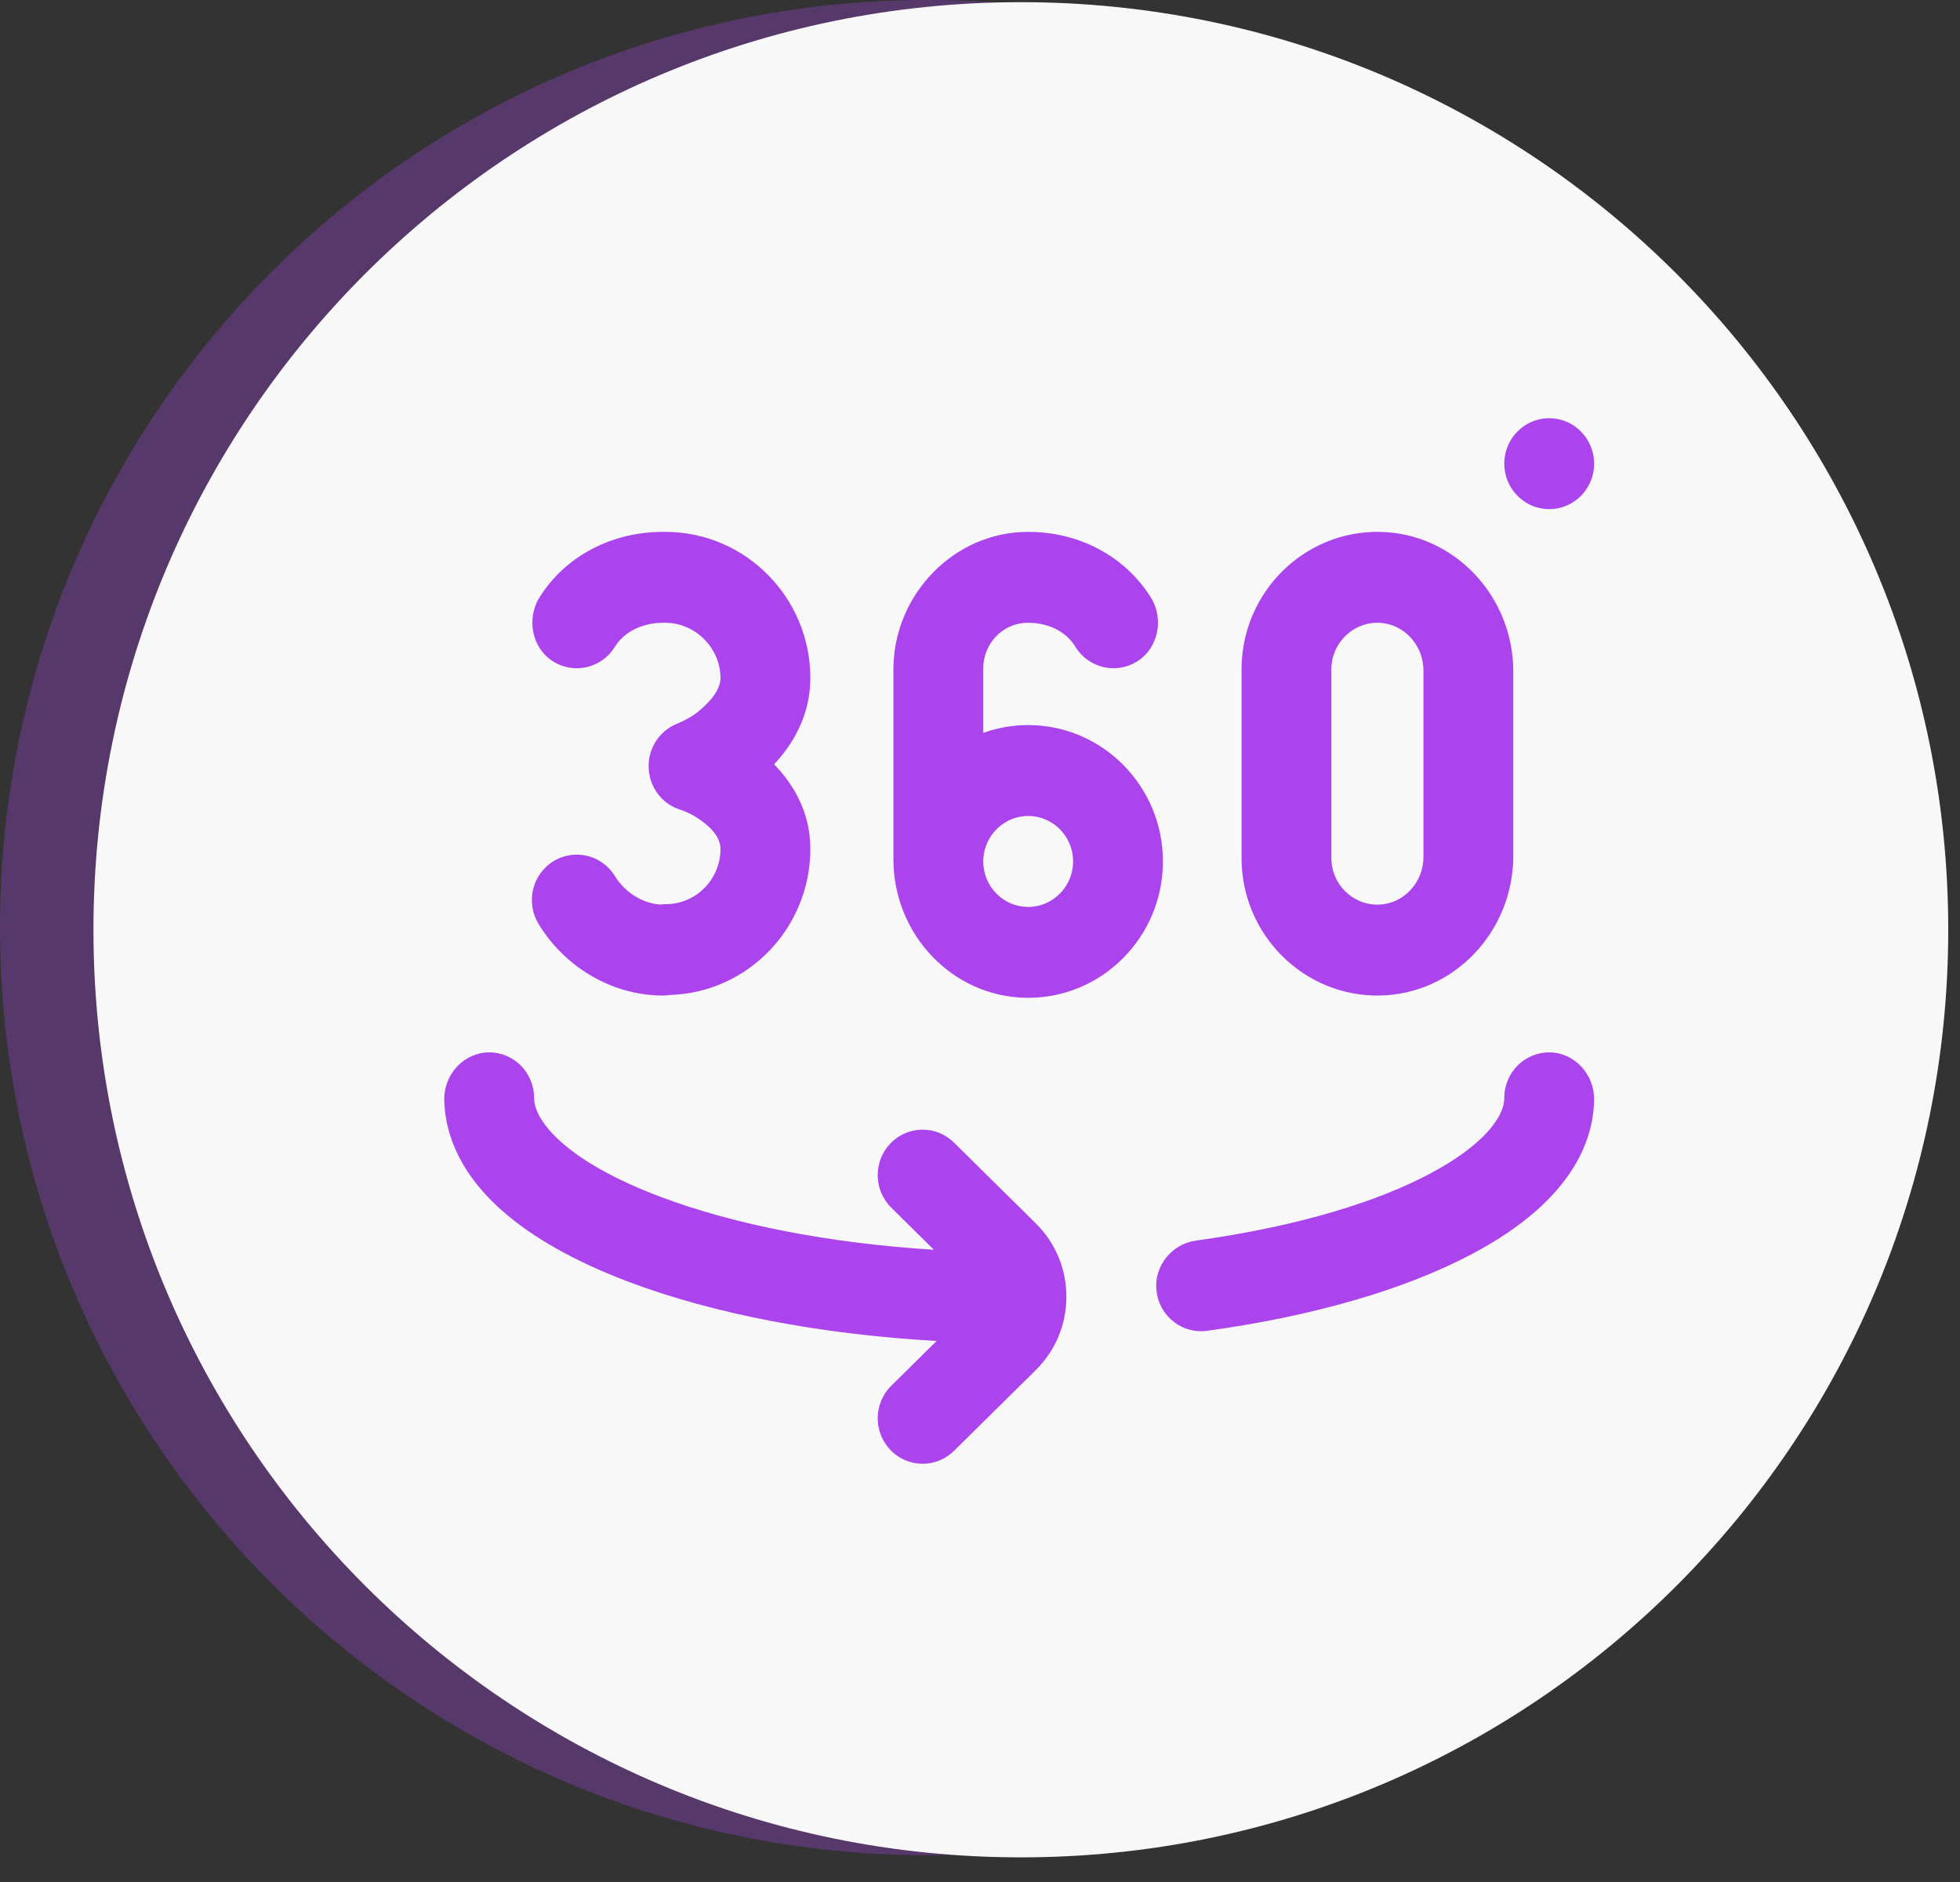
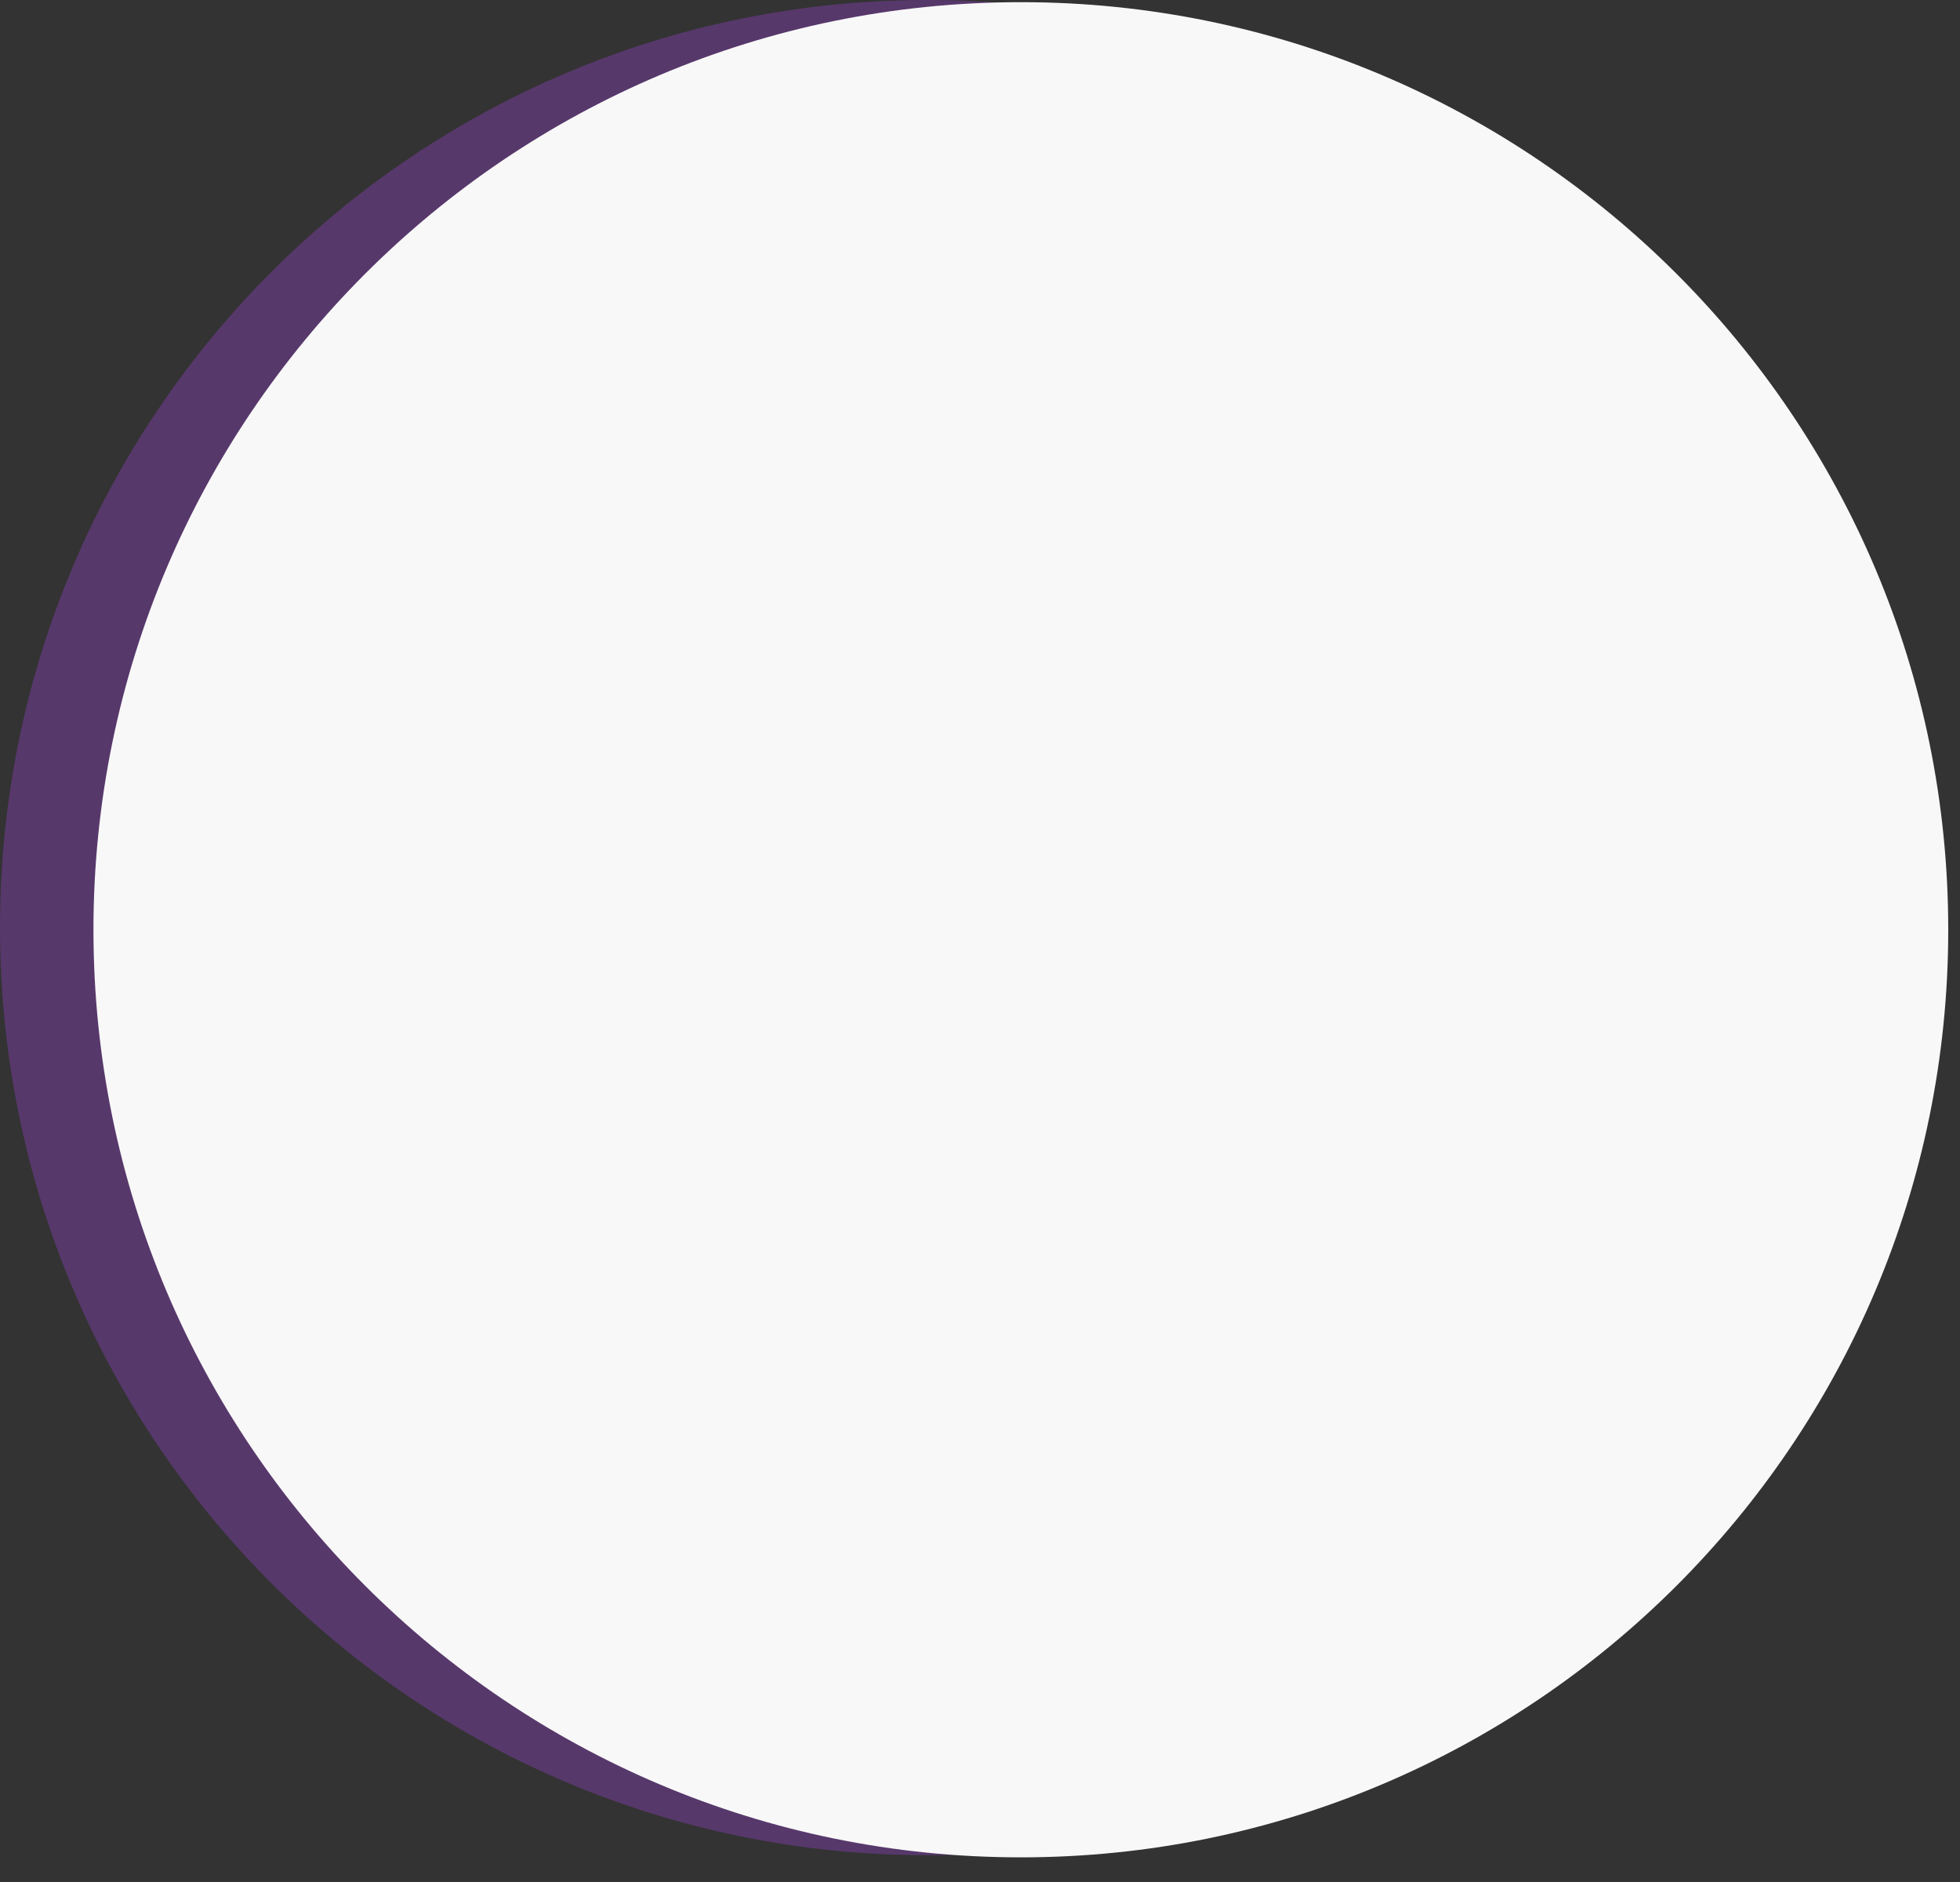
<svg xmlns="http://www.w3.org/2000/svg" width="75" height="72" viewBox="0 0 75 72" fill="none">
  <rect x="0" y="0" width="75" height="72" fill="#333333" stroke="none" />
  <g style="mix-blend-mode:multiply" opacity="0.3">
    <path d="M35.487 70.974C55.086 70.974 70.974 55.086 70.974 35.487C70.974 15.888 55.086 0 35.487 0C15.888 0 0 15.888 0 35.487C0 55.086 15.888 70.974 35.487 70.974Z" fill="#AB44ED" />
  </g>
  <path d="M39.063 71.057C58.662 71.057 74.55 55.169 74.55 35.57C74.55 15.971 58.662 0.083 39.063 0.083C19.464 0.083 3.576 15.971 3.576 35.57C3.576 55.169 19.464 71.057 39.063 71.057Z" fill="#F8F8F8" />
-   <path d="M29.622 29.242C30.397 30.037 31.008 31.114 31.008 32.475C31.008 35.505 28.613 37.979 25.637 38.064C25.55 38.078 25.462 38.087 25.372 38.087C23.462 38.087 21.636 37.037 20.607 35.347C20.109 34.529 20.361 33.458 21.169 32.954C21.977 32.45 23.036 32.705 23.534 33.522C23.91 34.14 24.596 34.564 25.267 34.605C25.337 34.596 25.407 34.59 25.48 34.59C26.632 34.59 27.57 33.641 27.57 32.475C27.57 31.912 26.973 31.46 26.559 31.214C26.376 31.105 26.18 31.027 25.98 30.959C25.299 30.728 24.82 30.073 24.82 29.304C24.82 28.577 25.261 27.956 25.887 27.696C26.178 27.575 26.46 27.43 26.706 27.232C27.147 26.878 27.57 26.401 27.57 25.941C27.57 24.795 26.605 23.826 25.462 23.826C25.447 23.826 25.432 23.824 25.417 23.824C25.402 23.824 25.387 23.826 25.372 23.826C24.58 23.826 23.876 24.176 23.533 24.738C23.209 25.272 22.645 25.565 22.068 25.565C21.755 25.565 21.437 25.479 21.152 25.296C20.338 24.776 20.137 23.654 20.656 22.834C21.644 21.276 23.4 20.348 25.372 20.348C25.387 20.348 25.402 20.35 25.417 20.35C25.432 20.35 25.447 20.348 25.462 20.348C28.52 20.348 31.008 22.857 31.008 25.941C31.008 27.346 30.365 28.442 29.622 29.242ZM47.508 32.826V25.609C47.508 22.681 49.884 20.304 52.788 20.348C55.641 20.392 57.906 22.802 57.906 25.689V32.746C57.906 35.633 55.641 38.042 52.788 38.086C49.884 38.131 47.508 35.754 47.508 32.826ZM50.945 32.826C50.945 33.832 51.773 34.646 52.775 34.607C53.728 34.571 54.469 33.748 54.469 32.782V25.652C54.469 24.687 53.728 23.864 52.775 23.827C51.773 23.789 50.945 24.603 50.945 25.609V32.826ZM59.106 19.469C60.193 19.578 61.099 18.662 60.991 17.562C60.912 16.748 60.261 16.089 59.457 16.009C58.37 15.9 57.464 16.817 57.571 17.917C57.651 18.73 58.301 19.389 59.106 19.469ZM59.282 40.261C58.333 40.26 57.562 41.039 57.562 42C57.562 43.59 53.902 46.333 45.766 47.461C44.843 47.589 44.158 48.425 44.251 49.362C44.34 50.266 45.092 50.929 45.959 50.929C46.036 50.929 46.114 50.924 46.193 50.913C50.255 50.353 53.761 49.336 56.333 47.972C60.127 45.961 60.972 43.673 60.999 42.08C61.016 41.104 60.247 40.261 59.282 40.261ZM44.5 32.956C44.5 35.86 42.143 38.218 39.264 38.173C36.434 38.13 34.187 35.74 34.187 32.877V25.61C34.187 22.758 36.492 20.363 39.31 20.348C41.285 20.337 43.05 21.277 44.04 22.861C44.548 23.674 44.326 24.792 43.519 25.301C42.71 25.812 41.646 25.559 41.146 24.738C40.79 24.154 40.094 23.811 39.291 23.827C38.363 23.845 37.625 24.625 37.625 25.565V28.038C38.163 27.845 38.741 27.739 39.344 27.739C42.187 27.739 44.5 30.08 44.5 32.956ZM41.053 33.134C41.162 32.036 40.253 31.116 39.167 31.226C38.364 31.308 37.714 31.965 37.634 32.779C37.525 33.877 38.434 34.797 39.52 34.687C40.323 34.605 40.973 33.948 41.053 33.134ZM36.505 43.712C35.825 43.041 34.737 43.054 34.074 43.742C33.411 44.429 33.425 45.53 34.104 46.201L35.735 47.812C31.769 47.564 28.13 46.864 25.259 45.781C21.7 44.438 20.437 42.905 20.437 42C20.437 41.042 19.671 40.264 18.725 40.261C17.765 40.257 16.986 41.093 17 42.064C17.015 43.132 17.413 44.711 19.176 46.283C20.355 47.336 21.998 48.263 24.058 49.04C27.313 50.269 31.414 51.05 35.84 51.302L34.104 53.016C33.425 53.687 33.412 54.788 34.075 55.475C34.411 55.825 34.858 56 35.305 56C35.737 56 36.171 55.836 36.505 55.506L39.631 52.419C40.388 51.672 40.805 50.674 40.805 49.609C40.805 48.544 40.388 47.546 39.631 46.799L36.505 43.712Z" fill="#AB44ED" />
</svg>